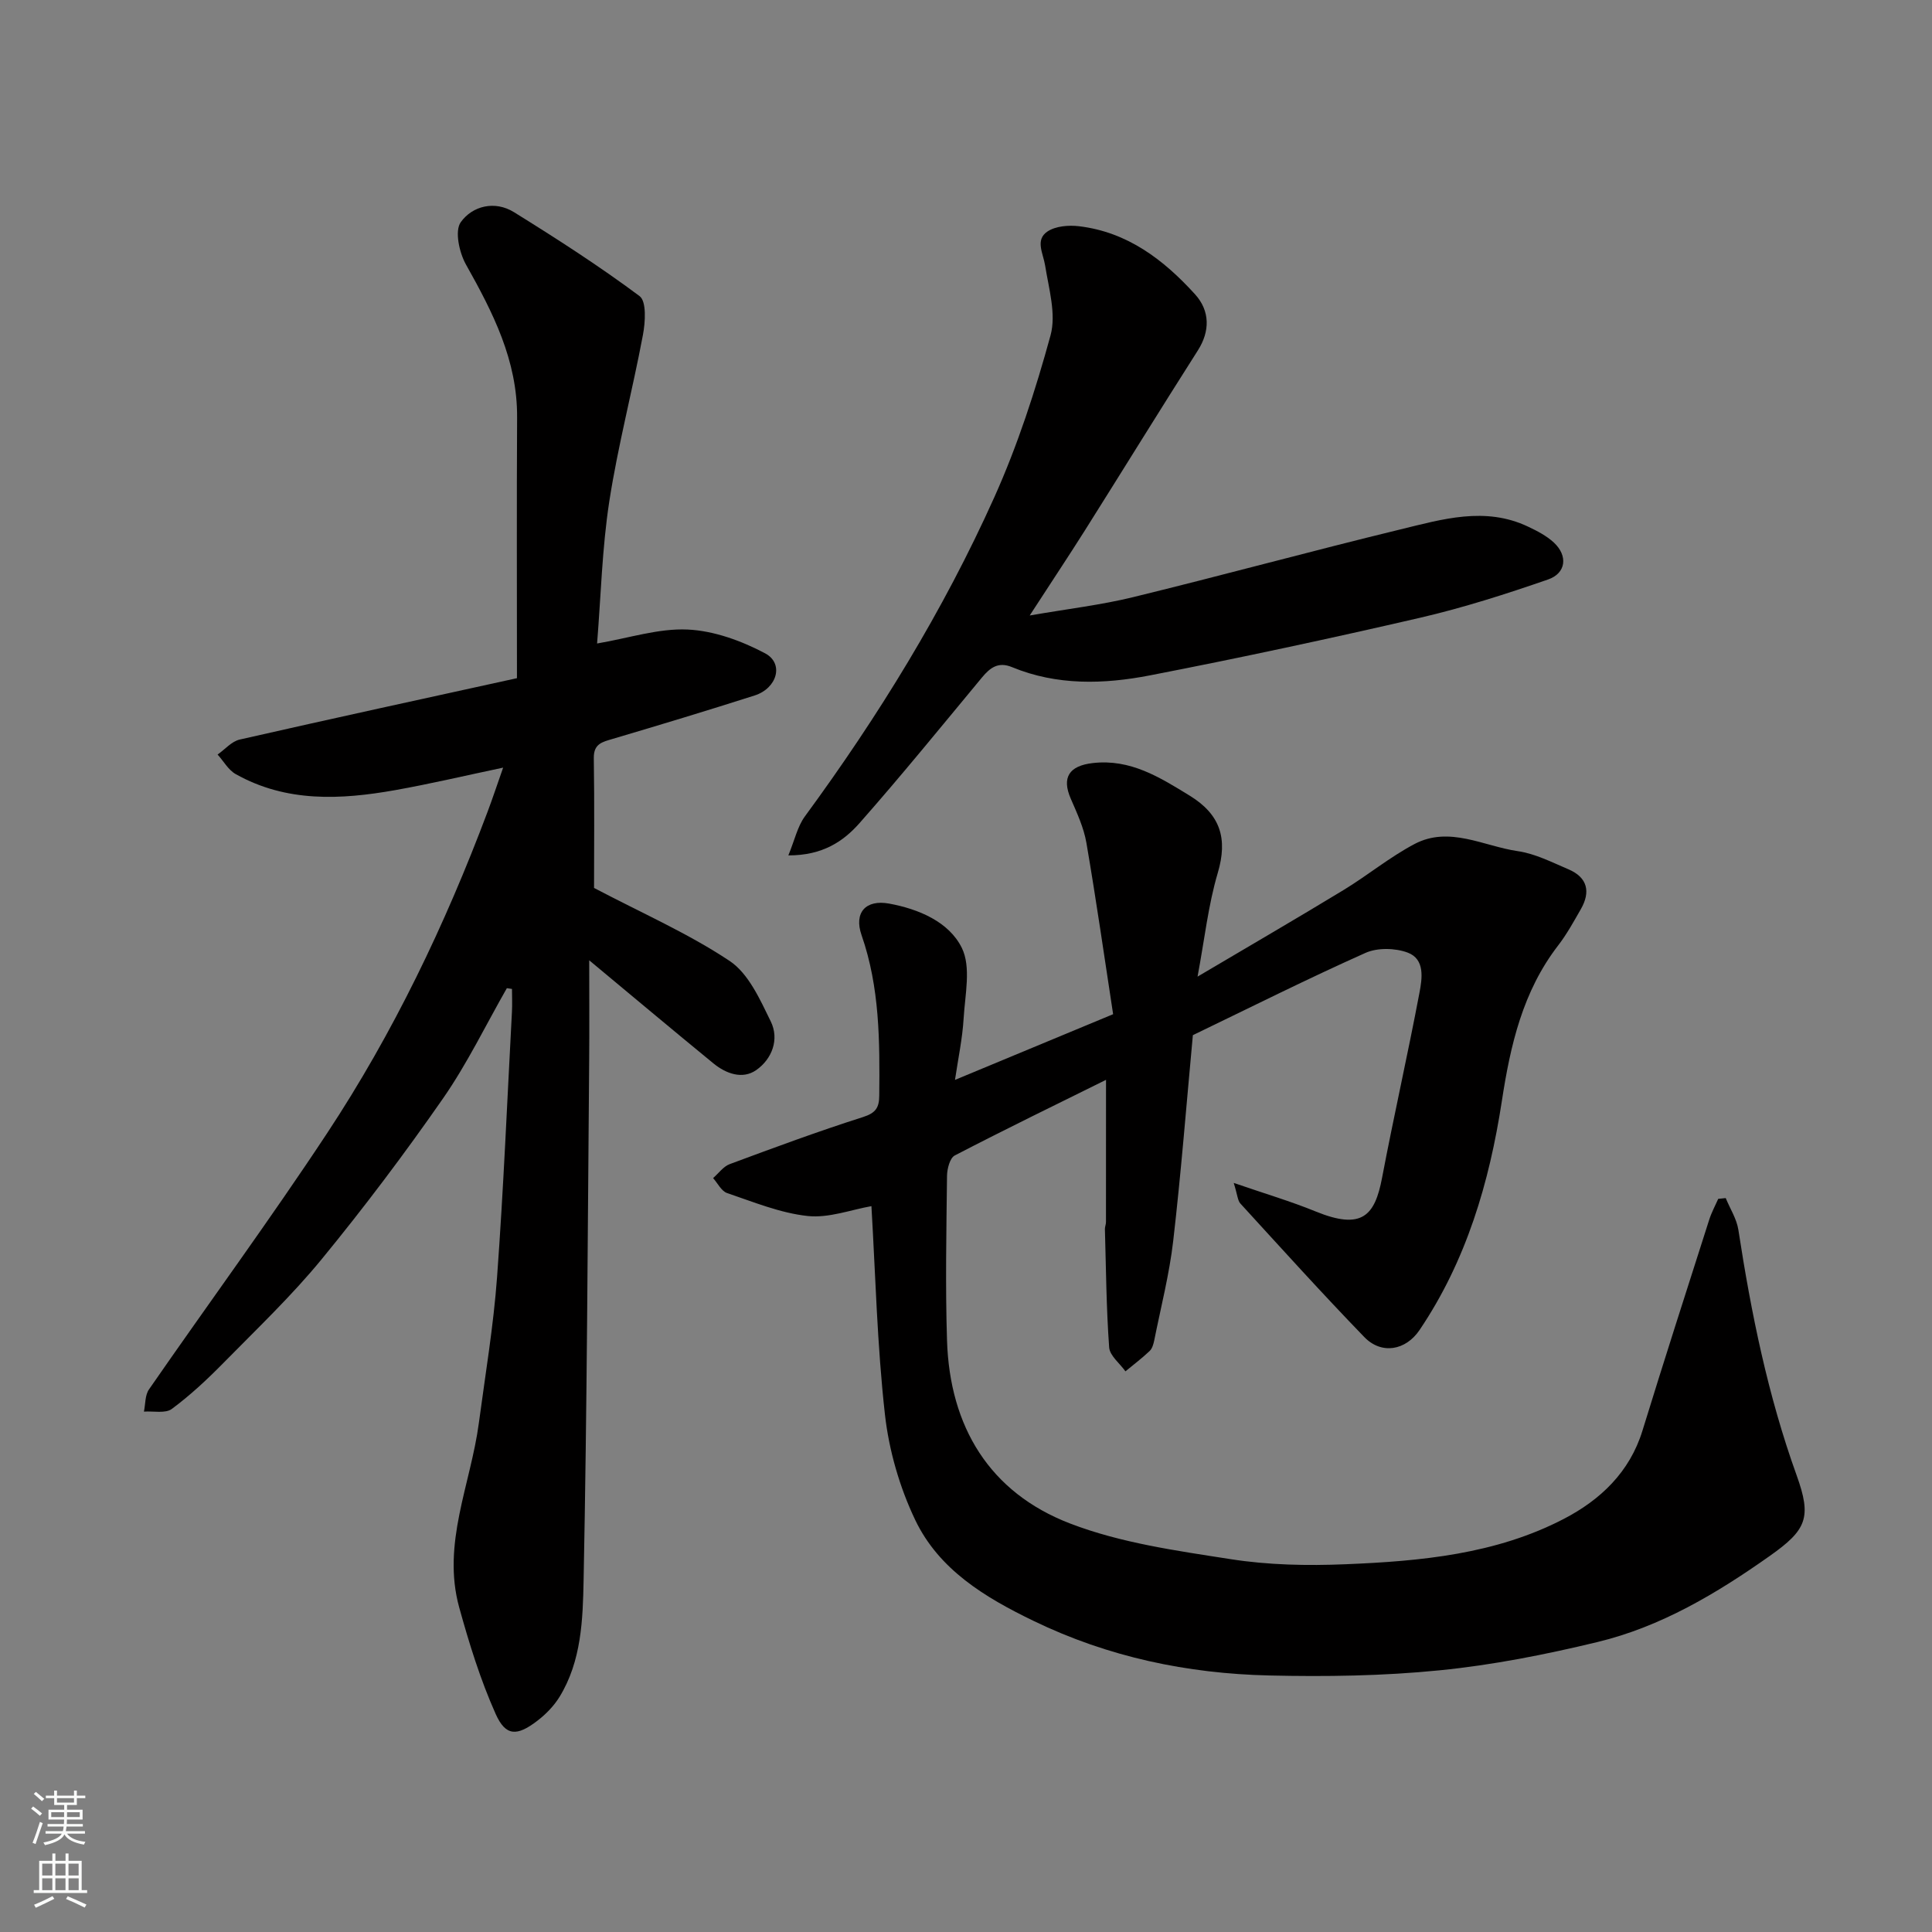
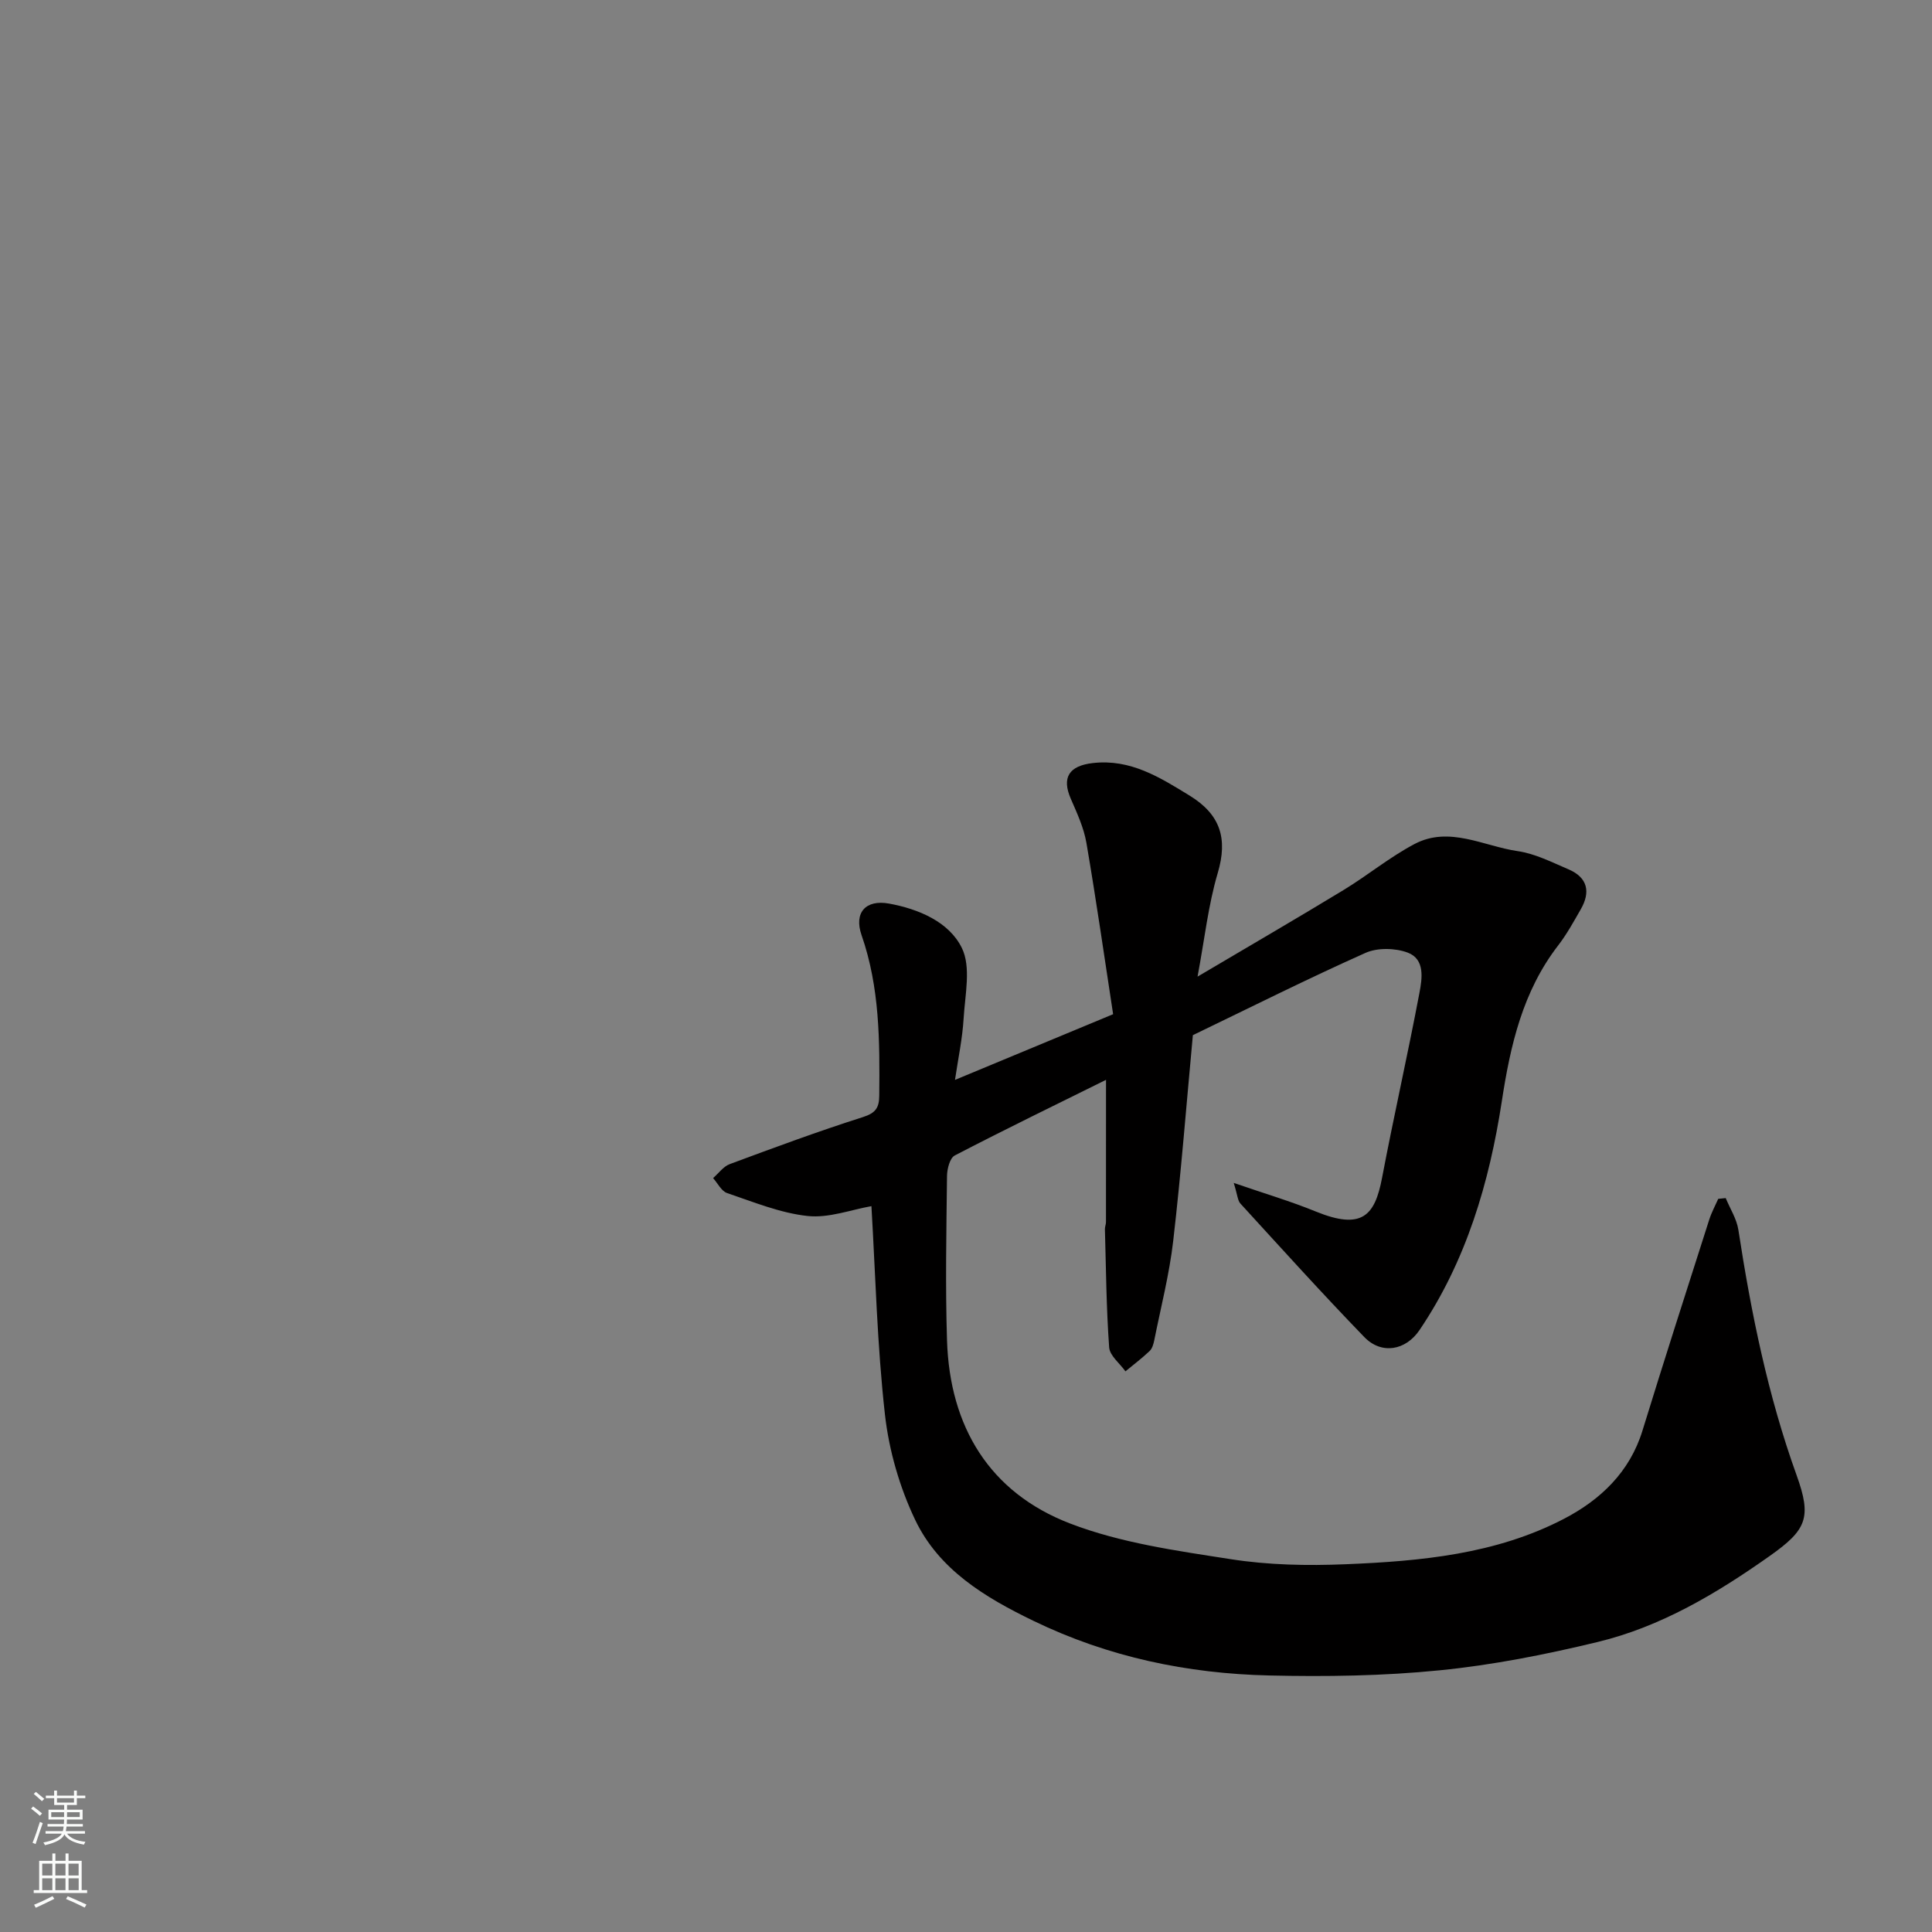
<svg xmlns="http://www.w3.org/2000/svg" enable-background="new 0 0 400 400" viewBox="0 0 400 400">
  <rect x="0" y="0" width="400" height="400" fill="#808080" stroke="none" />
  <g fill="#010000">
    <path d="m357.29 248.05c.9 2.19 2.27 4.3 2.62 6.57 2.65 17.26 6.11 34.3 12.05 50.79 3.18 8.81 2.1 11.33-5.59 16.76-10.99 7.76-22.5 14.63-35.65 17.8-10.74 2.59-21.68 4.76-32.66 5.85-11.68 1.17-23.52 1.34-35.27 1.07-16.96-.39-33.33-3.81-48.78-11.29-10.1-4.88-19.6-10.61-24.53-20.92-3.22-6.75-5.42-14.36-6.26-21.79-1.62-14.42-1.96-28.99-2.8-43.17-4.2.73-8.82 2.51-13.2 2.04-5.67-.61-11.19-2.89-16.68-4.75-1.18-.4-1.95-2.03-2.9-3.1 1.14-.99 2.12-2.4 3.44-2.89 9.15-3.4 18.31-6.79 27.61-9.75 2.65-.85 3.33-1.96 3.35-4.46.11-11.22.11-22.36-3.66-33.19-1.63-4.68.86-7.43 5.71-6.54 6.14 1.13 12.38 3.78 15.04 9.16 1.96 3.97.67 9.69.38 14.6-.25 4.19-1.14 8.34-1.79 12.74 11.01-4.57 21.51-8.93 32.74-13.6-1.79-11.66-3.49-23.59-5.53-35.47-.54-3.15-1.95-6.18-3.24-9.15-1.9-4.37-.38-6.82 4.59-7.38 7.77-.88 13.82 2.94 20.03 6.75 6.35 3.9 7.93 8.86 5.81 16.02-1.97 6.65-2.72 13.67-4.18 21.45 10.48-6.2 20.39-11.95 30.18-17.9 5.01-3.04 9.59-6.84 14.75-9.56 7.19-3.78 14.29.45 21.36 1.48 3.61.52 7.07 2.3 10.5 3.76 3.97 1.69 4.63 4.68 2.54 8.3-1.46 2.54-2.88 5.14-4.66 7.45-7.35 9.52-9.9 20.67-11.67 32.24-2.59 16.87-7.35 33.05-17.04 47.4-2.87 4.25-7.88 5.13-11.44 1.45-8.74-9.03-17.17-18.37-25.65-27.64-.57-.62-.59-1.74-1.38-4.27 6.43 2.22 11.8 3.8 16.96 5.91 9.61 3.92 12.26.88 13.75-6.96 2.43-12.79 5.32-25.5 7.74-38.3.56-2.96 1.2-6.98-2.45-8.34-2.59-.96-6.25-1.04-8.73.07-11.94 5.33-23.64 11.2-35.73 17.03-1.32 14.17-2.43 28.42-4.07 42.6-.8 6.92-2.56 13.74-3.93 20.6-.16.78-.42 1.7-.96 2.2-1.58 1.49-3.32 2.82-5 4.2-1.17-1.65-3.24-3.23-3.37-4.95-.59-8.15-.65-16.33-.88-24.5-.01-.48.22-.97.22-1.46.01-9.75.01-19.5.01-29.44-10.06 4.98-20.76 10.18-31.32 15.66-1.01.53-1.58 2.76-1.6 4.21-.13 11.36-.36 22.73 0 34.08.56 17.84 8.78 31.48 25.47 37.9 10.5 4.04 22.05 5.64 33.27 7.39 7.79 1.22 15.86 1.38 23.76 1.05 15.55-.63 31.15-2.07 45.24-9.41 7.49-3.9 13.6-9.63 16.25-18.27 4.49-14.59 9.17-29.13 13.82-43.67.47-1.48 1.23-2.87 1.86-4.3.52-.04 1.03-.1 1.55-.16z" />
-     <path d="m104.94 204.59c-4.36 7.63-8.21 15.62-13.21 22.82-7.93 11.4-16.31 22.54-25.12 33.28-6.23 7.6-13.41 14.43-20.32 21.46-3.35 3.41-6.88 6.71-10.71 9.55-1.33.99-3.82.42-5.78.56.32-1.55.21-3.39 1.04-4.59 12.26-17.72 25.03-35.09 36.89-53.06 13.71-20.77 24.43-43.16 33.19-66.47 1.07-2.84 2.02-5.72 3.25-9.21-7.84 1.65-15.06 3.36-22.36 4.66-11.28 2-22.53 2.57-33.01-3.32-1.53-.86-2.51-2.68-3.75-4.05 1.52-1.06 2.9-2.72 4.57-3.1 19.34-4.4 38.73-8.61 57.41-12.71 0-18.52-.07-36.26.03-54 .07-11.8-5.01-21.71-10.58-31.63-1.39-2.47-2.38-6.96-1.09-8.77 2.4-3.38 7.05-4.55 11.03-2.08 8.86 5.5 17.65 11.15 26 17.38 1.46 1.09 1.19 5.4.69 8.04-2.16 11.51-5.17 22.88-6.96 34.44-1.5 9.74-1.74 19.67-2.53 29.44 6.63-1.13 12.75-3.17 18.75-2.89 5.44.25 11.14 2.33 16.03 4.92 3.96 2.1 2.52 7.23-2.16 8.73-9.76 3.12-19.56 6.08-29.39 8.99-2.16.64-3.95 1-3.91 3.97.15 9.48.05 18.97.05 26.89 9.99 5.25 19.54 9.43 28.08 15.12 3.91 2.61 6.29 7.98 8.51 12.52 1.81 3.71.26 7.78-3.01 10.07-2.84 1.98-6.25.76-8.88-1.4-8.51-6.97-16.93-14.04-25.7-21.33 0 6.88.05 13.94-.01 21-.31 35.77-.44 71.54-1.15 107.29-.16 8.2-.43 16.8-5 24.23-1.15 1.86-2.79 3.55-4.53 4.89-4.25 3.28-6.6 3.28-8.68-1.38-3.16-7.07-5.48-14.57-7.55-22.06-3.63-13.17 2.38-25.46 4.07-38.16 1.34-10.06 3.03-20.09 3.77-30.2 1.34-18.28 2.1-36.6 3.08-54.9.09-1.59.01-3.18.01-4.78-.35-.05-.71-.11-1.06-.16z" />
-     <path d="m213.19 127.43c8-1.39 14.81-2.18 21.42-3.8 18.48-4.51 36.84-9.53 55.32-14.02 8.69-2.11 17.55-4.79 26.43-.58 1.89.89 3.84 1.9 5.35 3.3 2.93 2.72 2.57 6.34-1.21 7.65-8.72 3.02-17.55 5.85-26.53 7.93-18.56 4.29-37.19 8.29-55.89 11.92-9.53 1.85-19.25 2.14-28.56-1.71-2.8-1.16-4.5.08-6.2 2.13-8.39 10.11-16.67 20.31-25.36 30.16-3.34 3.78-7.64 6.71-14.74 6.69 1.31-3.18 1.89-5.98 3.42-8.07 15.22-20.74 28.66-42.58 39.2-66.03 4.84-10.77 8.54-22.16 11.66-33.56 1.21-4.41-.36-9.68-1.12-14.48-.4-2.51-2.11-5.28.47-7.02 1.69-1.14 4.41-1.36 6.56-1.1 9.99 1.2 17.48 6.9 24.01 14.09 3.13 3.45 3.1 7.67.59 11.61-7.88 12.37-15.57 24.86-23.39 37.27-3.46 5.48-7.06 10.88-11.43 17.62z" />
  </g>
  <path d="m6.44 374.46.42-.45c.65.47 1.27.95 1.85 1.44l-.45.49c-.65-.56-1.25-1.06-1.82-1.48m.93 7.33-.63-.26c.55-1.36 1.05-2.8 1.52-4.33.19.1.38.19.59.27-.46 1.29-.95 2.73-1.48 4.32m-.38-10.38.44-.42c.43.34 1.01.82 1.74 1.44l-.49.49c-.53-.51-1.09-1.01-1.69-1.51m2.5.35h1.72v-1.04h.59v1.04h3.52v-1.04h.59v1.04h1.75v.53h-1.75v1.42h-2.03v.97h3.22v2.03h-3.24c0 .35-.01.66-.03.93h3.32v.53h-3.37c-.03.27-.08.58-.15.94h3.96v.53h-3.71c.67.92 1.93 1.48 3.79 1.68-.13.24-.23.44-.29.59-2.13-.38-3.48-1.08-4.04-2.12-.43.97-1.77 1.72-4.03 2.23-.09-.19-.2-.37-.33-.55 2.1-.42 3.37-1.03 3.81-1.83h-3.36v-.53h3.58c.08-.29.13-.61.16-.94h-3.33v-.53h3.39c.02-.27.04-.58.04-.93h-3.23v-2.03h3.25v-.97h-2.07v-1.42h-1.73zm1.12 3.44v1h2.65c.01-.3.02-.44.01-.4v-.25-.35zm1.19-2h3.52v-.91h-3.52zm4.71 2h-2.63v.59c0 .15-.01.28-.01.4h2.64z" fill="#fafbfa" />
  <path d="m13.56 383.74h.63v1.52h2.72v6.07h1.13v.6h-11.06v-.6h1.13v-6.07h2.73v-1.52h.63v1.52h2.1v-1.52zm-2.69 8.83.38.56c-1.24.63-2.53 1.25-3.85 1.85-.1-.21-.21-.42-.34-.63 1.36-.55 2.63-1.15 3.81-1.78m-2.13-4.27h2.1v-2.45h-2.1zm0 3.04h2.1v-2.46h-2.1zm2.72-3.04h2.1v-2.45h-2.1zm0 3.04h2.1v-2.46h-2.1zm6.07 3.6c-1.41-.71-2.7-1.3-3.86-1.78l.35-.56c1.45.62 2.75 1.19 3.88 1.72zm-1.25-9.09h-2.1v2.45h2.1zm-2.09 5.49h2.1v-2.46h-2.1z" fill="#fafbfa" />
</svg>